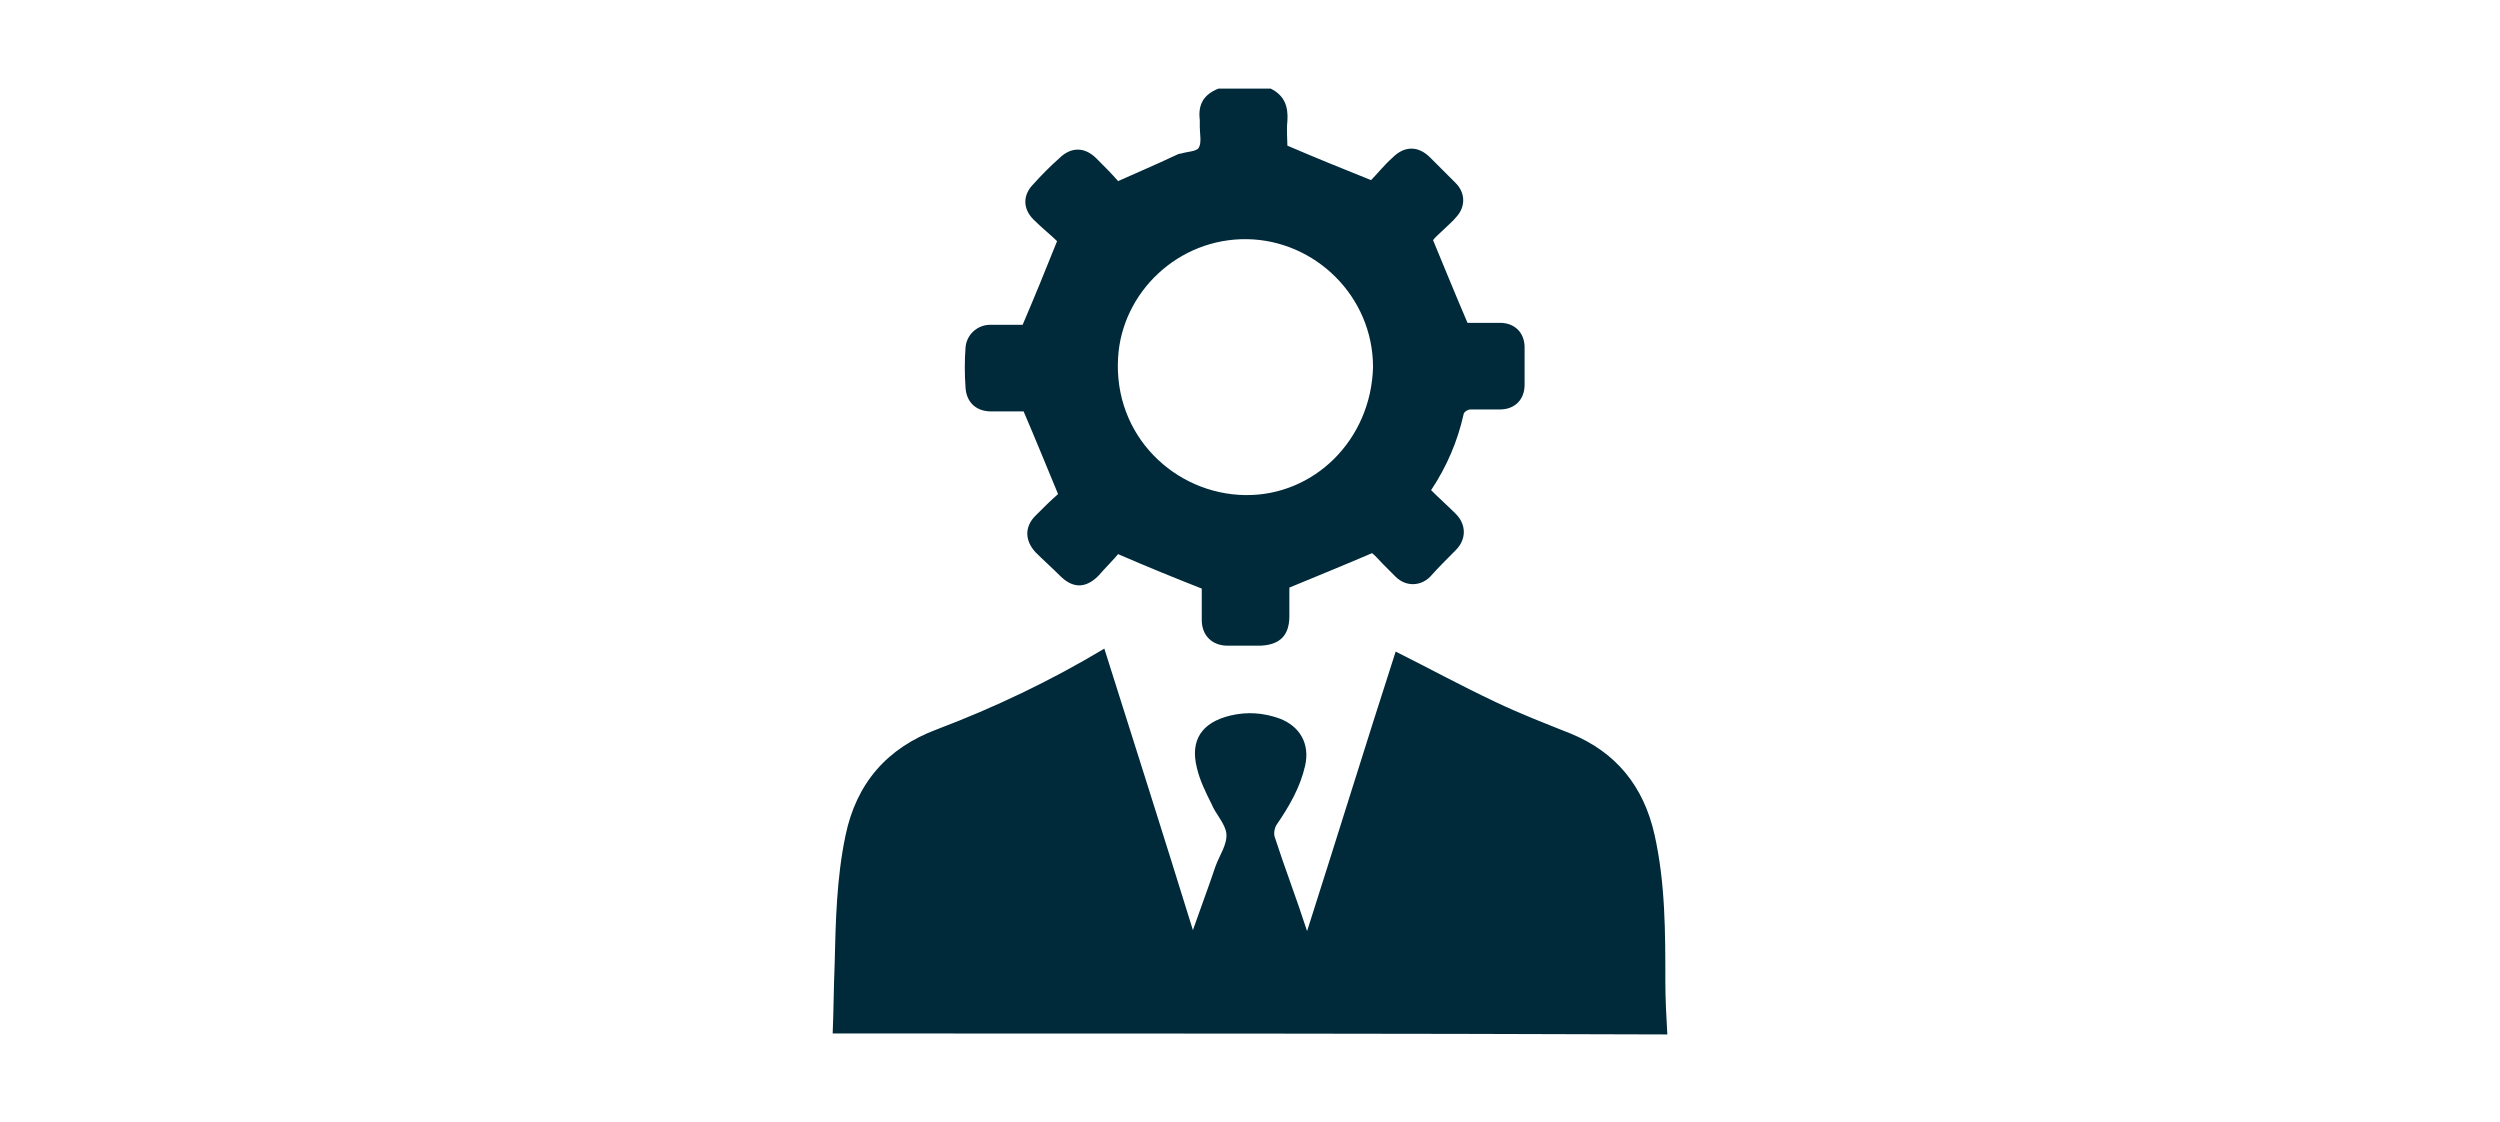
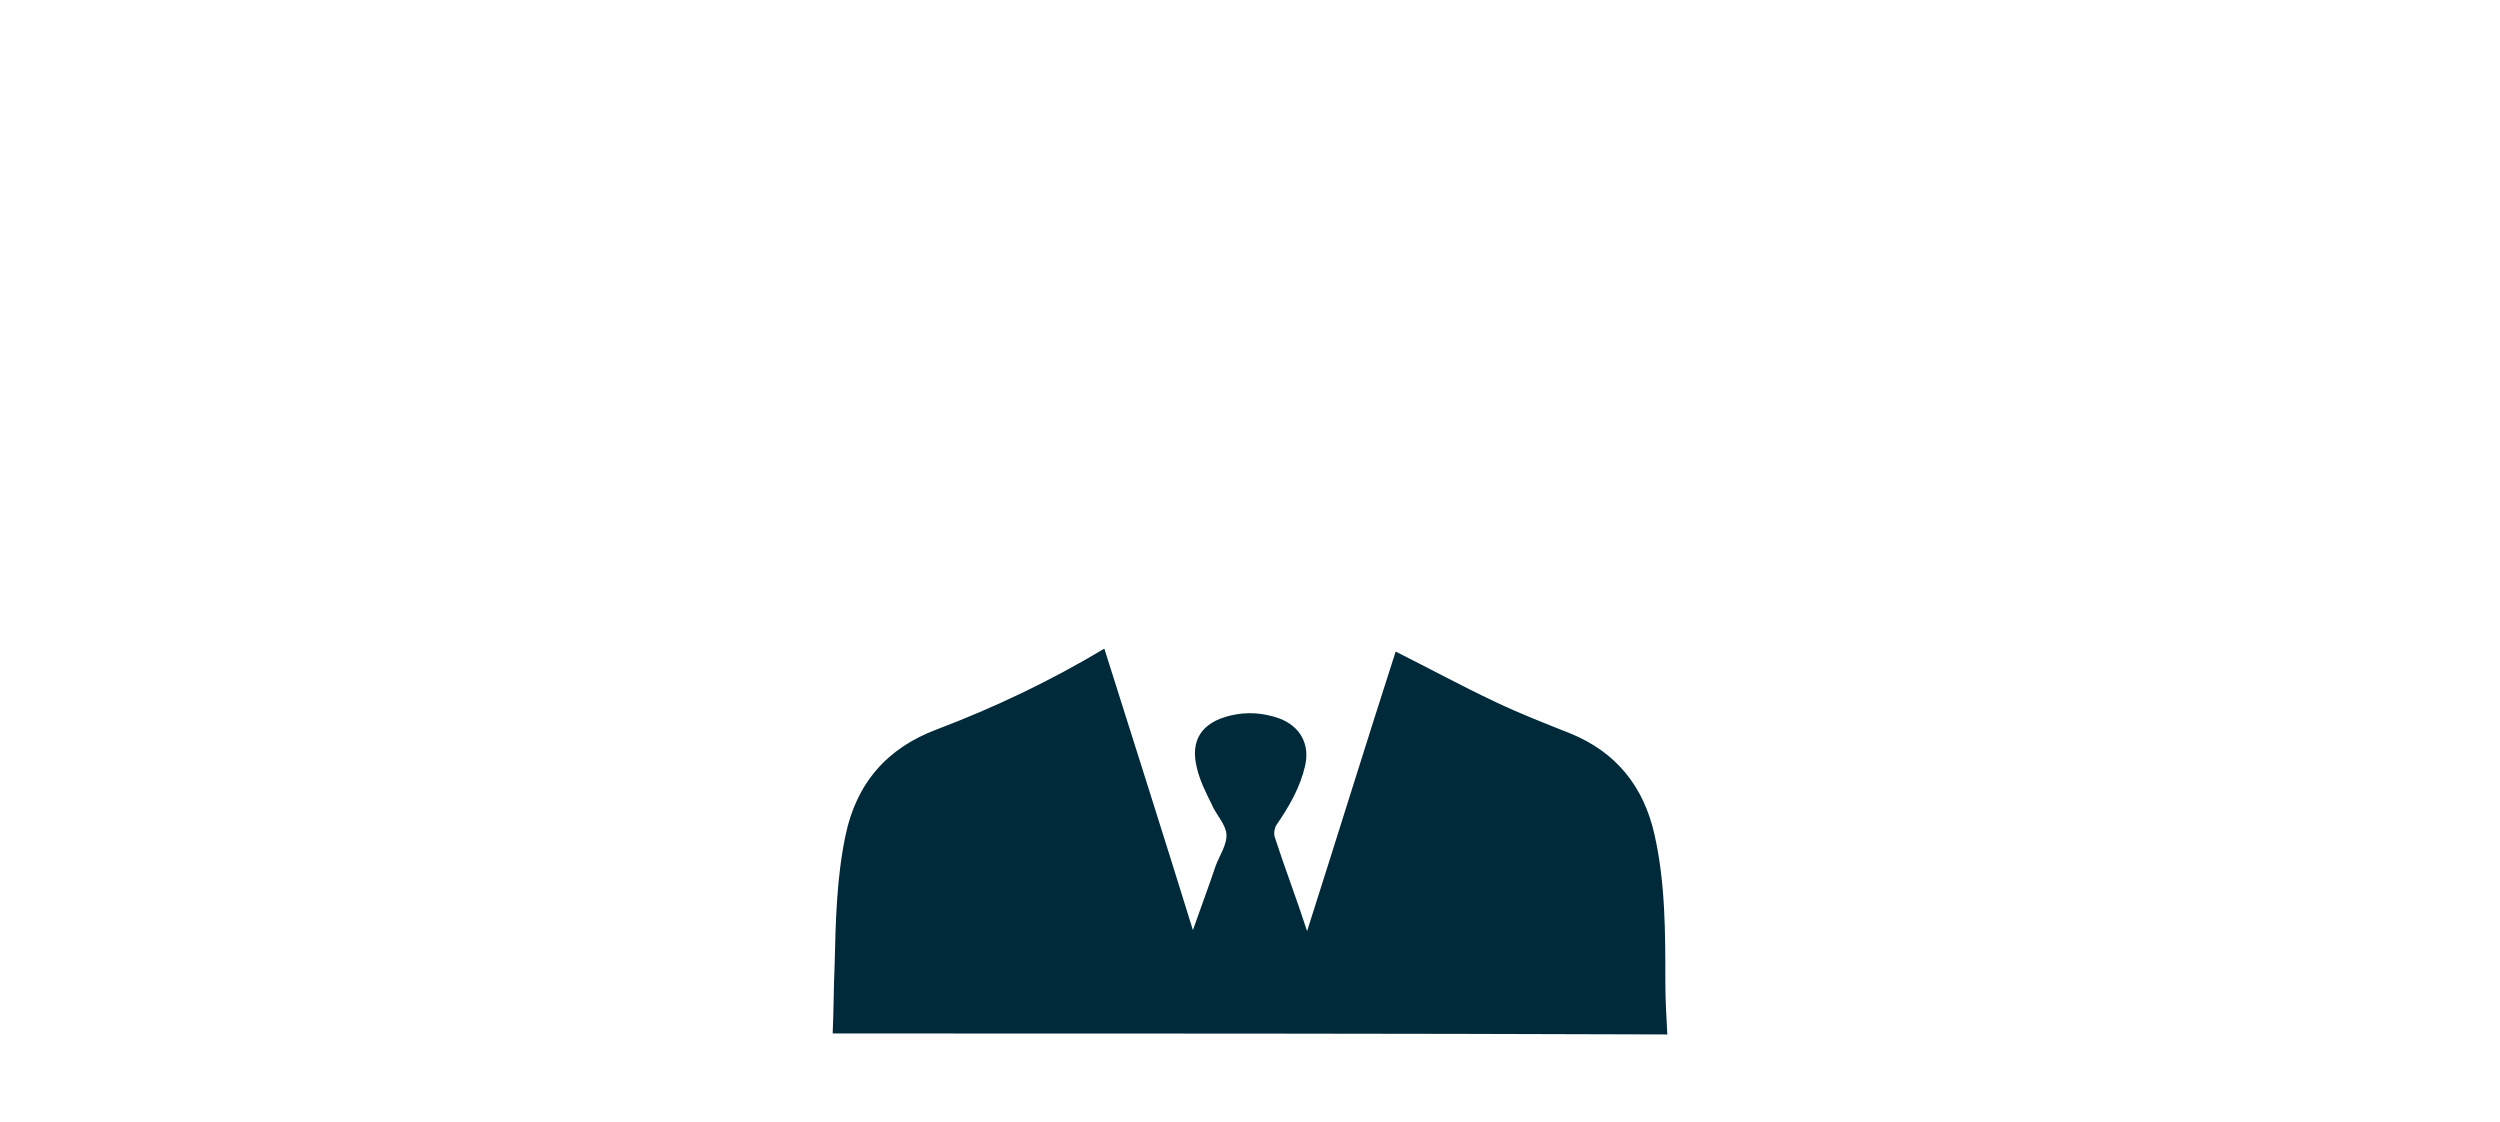
<svg xmlns="http://www.w3.org/2000/svg" version="1.1" id="Capa_1" x="0px" y="0px" viewBox="0 0 254 114" style="enable-background:new 0 0 254 114;" xml:space="preserve">
  <style type="text/css">
	.st0{fill:#002A3A;}
</style>
  <g>
    <path class="st0" d="M84.6,105c0.1-2.3,0.1-4.7,0.2-7c0.1-4.4,0.2-8.8,1.1-13.1c1.1-5.3,4.2-8.9,9.3-10.8c5.8-2.2,11.5-4.9,17-8.2   c3,9.5,6,18.9,9,28.6c0.8-2.3,1.6-4.4,2.3-6.5c0.4-1.1,1.2-2.2,1.1-3.3c-0.1-1-1.1-2-1.5-3c-0.6-1.2-1.2-2.4-1.5-3.7   c-0.7-2.8,0.5-4.6,3.4-5.3c1.7-0.4,3.3-0.3,5,0.3c2.1,0.8,3.1,2.6,2.6,4.8c-0.5,2.2-1.6,4.1-2.9,6c-0.2,0.3-0.3,0.8-0.2,1.2   c1,3.1,2.2,6.2,3.3,9.6c3.1-9.7,6-19.1,9-28.4c3.4,1.7,6.7,3.5,10.1,5.1c2.5,1.2,5.1,2.2,7.6,3.2c4.7,1.9,7.5,5.4,8.6,10.3   c1.1,4.9,1.1,9.9,1.1,14.9c0,1.8,0.1,3.6,0.2,5.4C141.1,105,112.9,105,84.6,105z" />
-     <path class="st0" d="M129.1,9c1.4,0.7,1.8,1.8,1.7,3.3c-0.1,0.9,0,1.9,0,2.5c2.8,1.2,5.5,2.3,8.5,3.5c0.6-0.6,1.3-1.5,2.2-2.3   c1.2-1.2,2.6-1.2,3.8,0c0.9,0.9,1.7,1.7,2.6,2.6c1,1,1,2.4,0.1,3.4c-0.4,0.5-0.9,0.9-1.3,1.3c-0.4,0.4-0.9,0.8-1.1,1.1   c1.2,2.9,2.3,5.6,3.5,8.4c0.9,0,2.1,0,3.3,0c1.5,0,2.5,1,2.5,2.5c0,1.3,0,2.6,0,3.8c0,1.5-1,2.5-2.5,2.5c-1,0-2,0-3,0   c-0.3,0-0.7,0.3-0.7,0.5c-0.6,2.7-1.7,5.3-3.3,7.7c0.8,0.8,1.7,1.6,2.5,2.4c1.1,1.1,1.1,2.6,0,3.7c-0.9,0.9-1.8,1.8-2.6,2.7   c-1,1-2.5,1-3.5,0c-0.4-0.4-0.8-0.8-1.3-1.3c-0.4-0.4-0.8-0.9-1.1-1.1c-2.8,1.2-5.5,2.3-8.4,3.5c0,0.8,0,1.8,0,2.9   c0,1.9-0.9,2.9-2.9,3c-1.1,0-2.3,0-3.4,0c-1.5,0-2.6-1-2.6-2.6c0-1.2,0-2.3,0-3.2c-2.8-1.1-5.5-2.2-8.5-3.5c-0.5,0.6-1.3,1.4-2,2.2   c-1.3,1.3-2.6,1.3-3.9,0c-0.8-0.8-1.7-1.6-2.5-2.4c-1.1-1.2-1.1-2.6,0-3.7c0.8-0.8,1.6-1.6,2.3-2.2c-1.2-2.9-2.3-5.6-3.5-8.4   c-0.9,0-2.1,0-3.3,0c-1.5,0-2.5-0.9-2.6-2.4c-0.1-1.4-0.1-2.8,0-4.1c0.1-1.3,1.2-2.3,2.5-2.3c1.2,0,2.4,0,3.3,0   c1.2-2.8,2.3-5.5,3.5-8.5c-0.6-0.6-1.5-1.3-2.4-2.2c-1.1-1.1-1.1-2.5,0-3.6c0.8-0.9,1.7-1.8,2.6-2.6c1.2-1.2,2.6-1.2,3.8,0   c0.8,0.8,1.6,1.6,2.2,2.3c2-0.9,3.9-1.7,5.8-2.6c0.2-0.1,0.4-0.2,0.6-0.2c0.6-0.2,1.6-0.2,1.8-0.6c0.3-0.5,0.1-1.4,0.1-2.1   c0-0.2,0-0.5,0-0.7c-0.2-1.6,0.4-2.6,1.9-3.2C125.6,9,127.3,9,129.1,9z M139.5,37.3c0-7.2-5.9-12.9-12.8-13   c-7-0.1-12.7,5.4-13.1,12c-0.5,8,5.8,13.9,12.9,14C133.5,50.4,139.3,44.7,139.5,37.3z" />
  </g>
</svg>